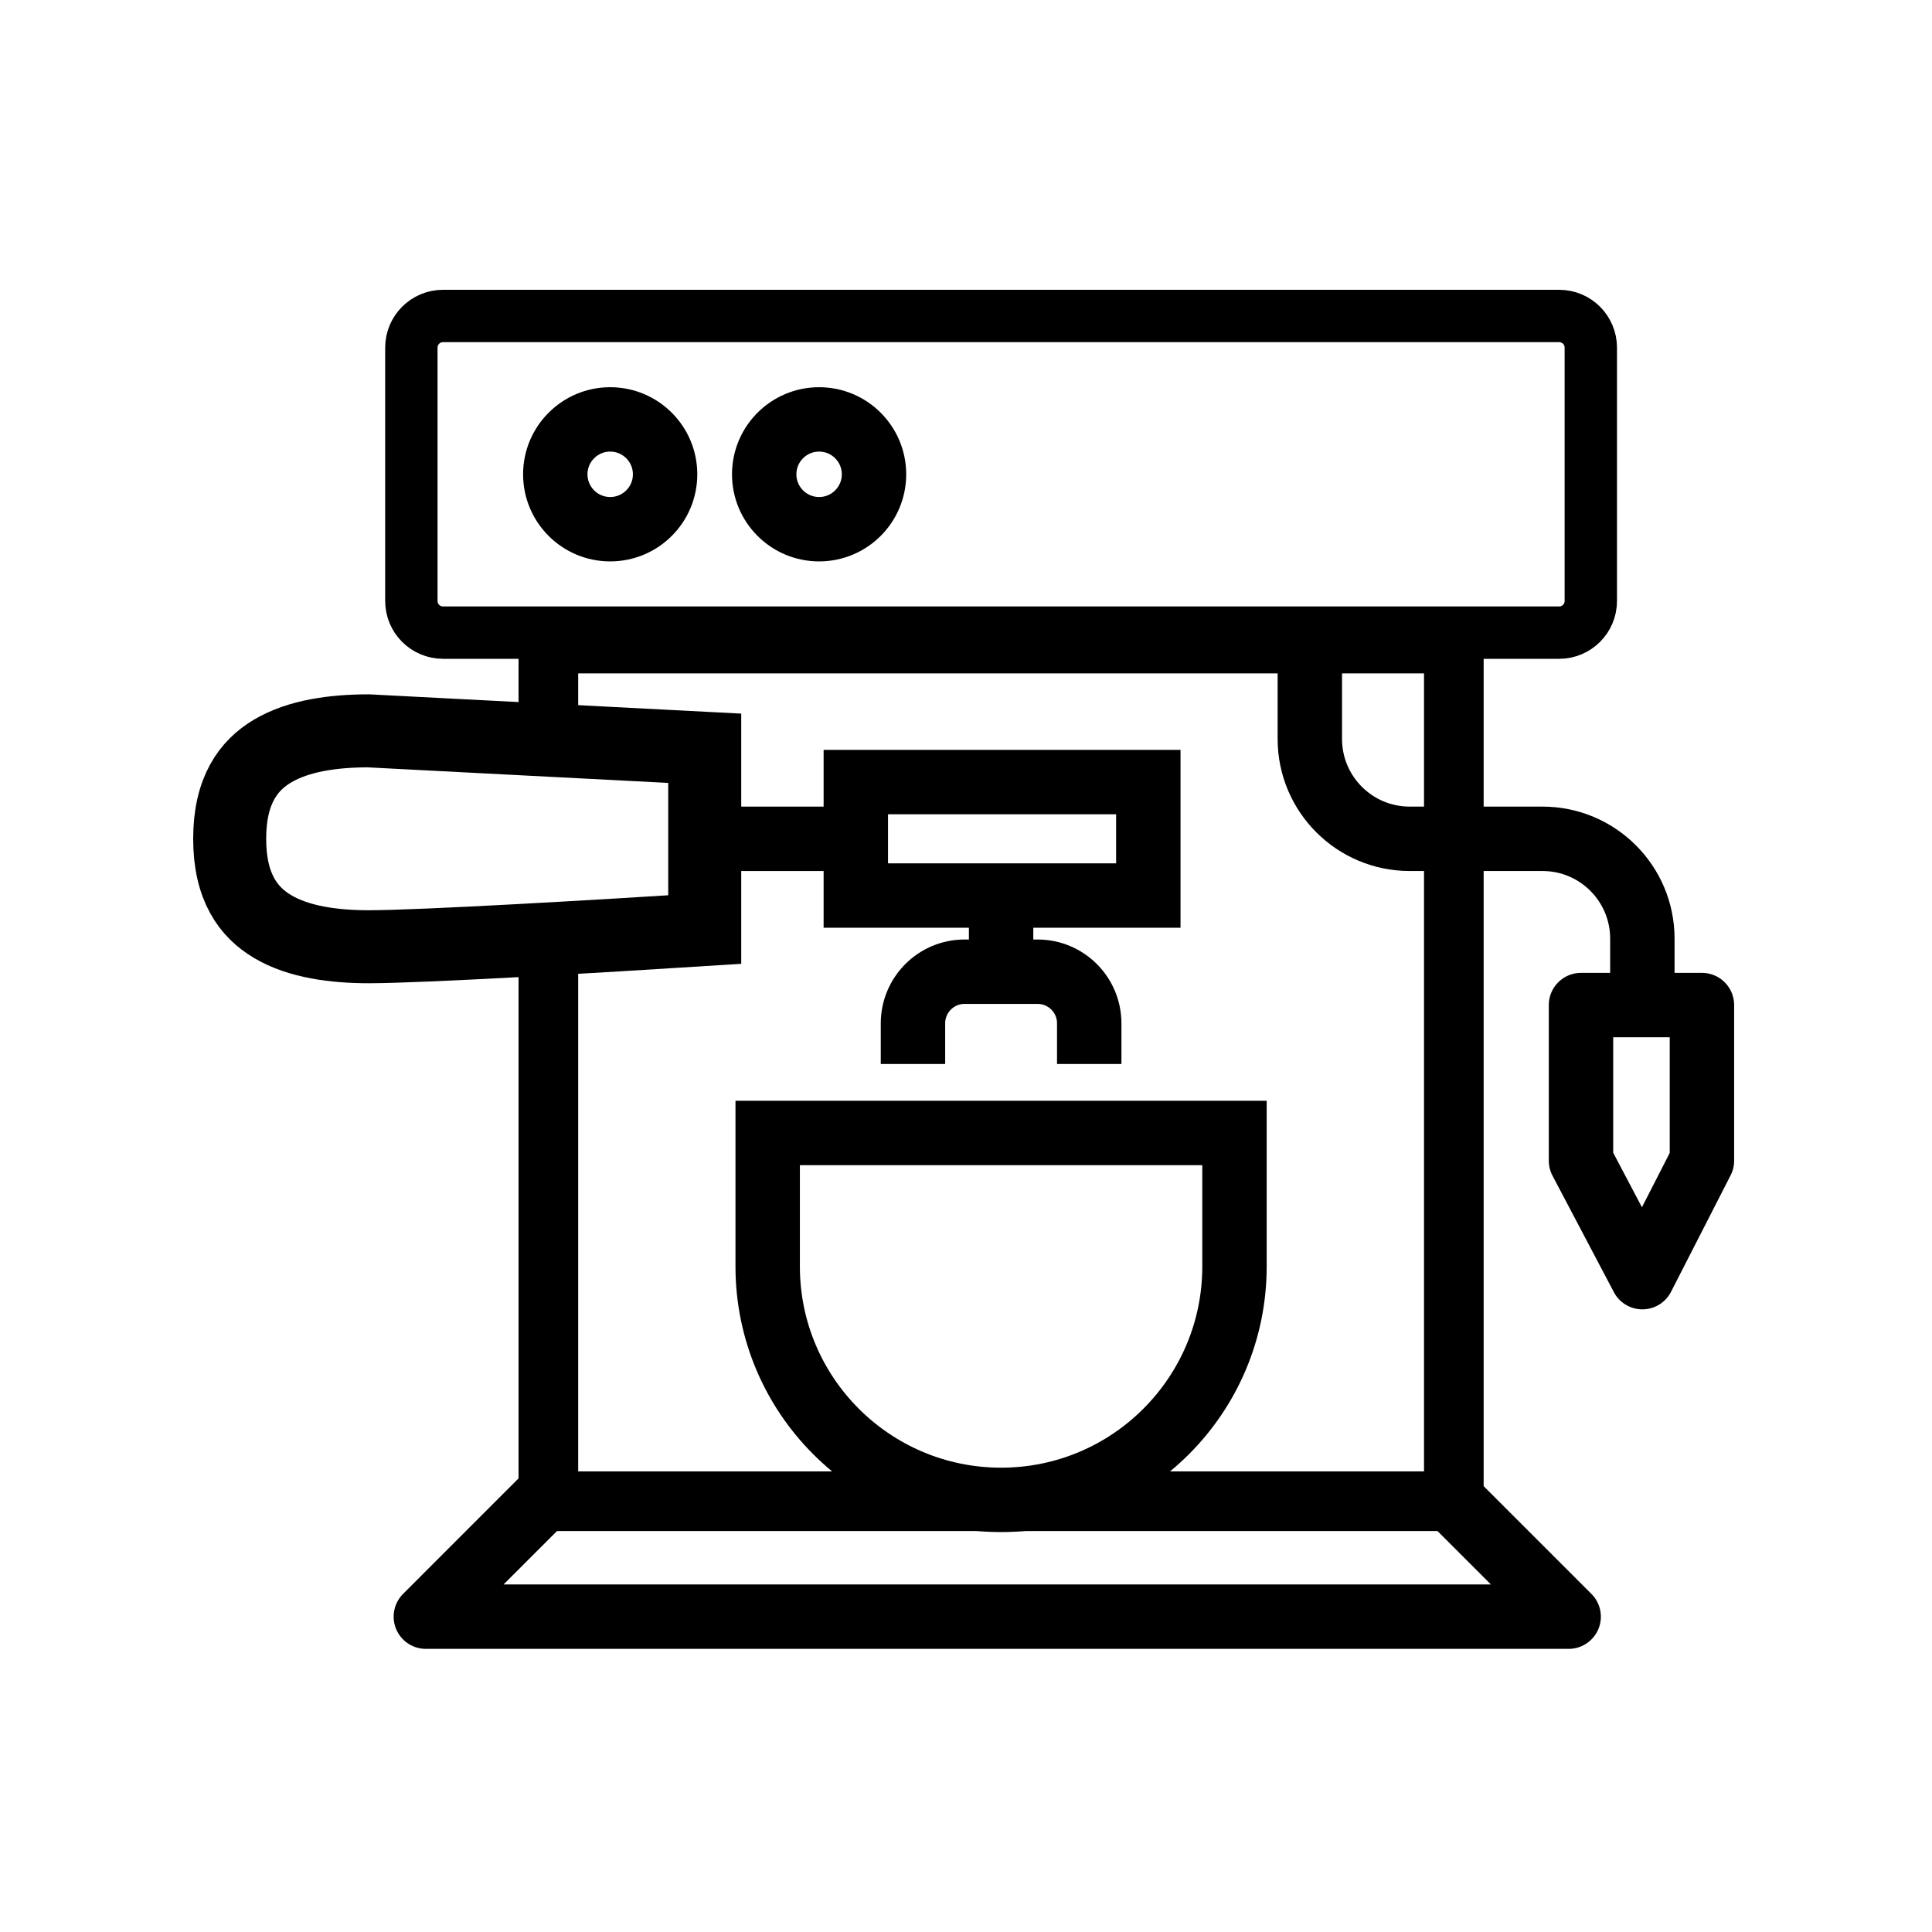
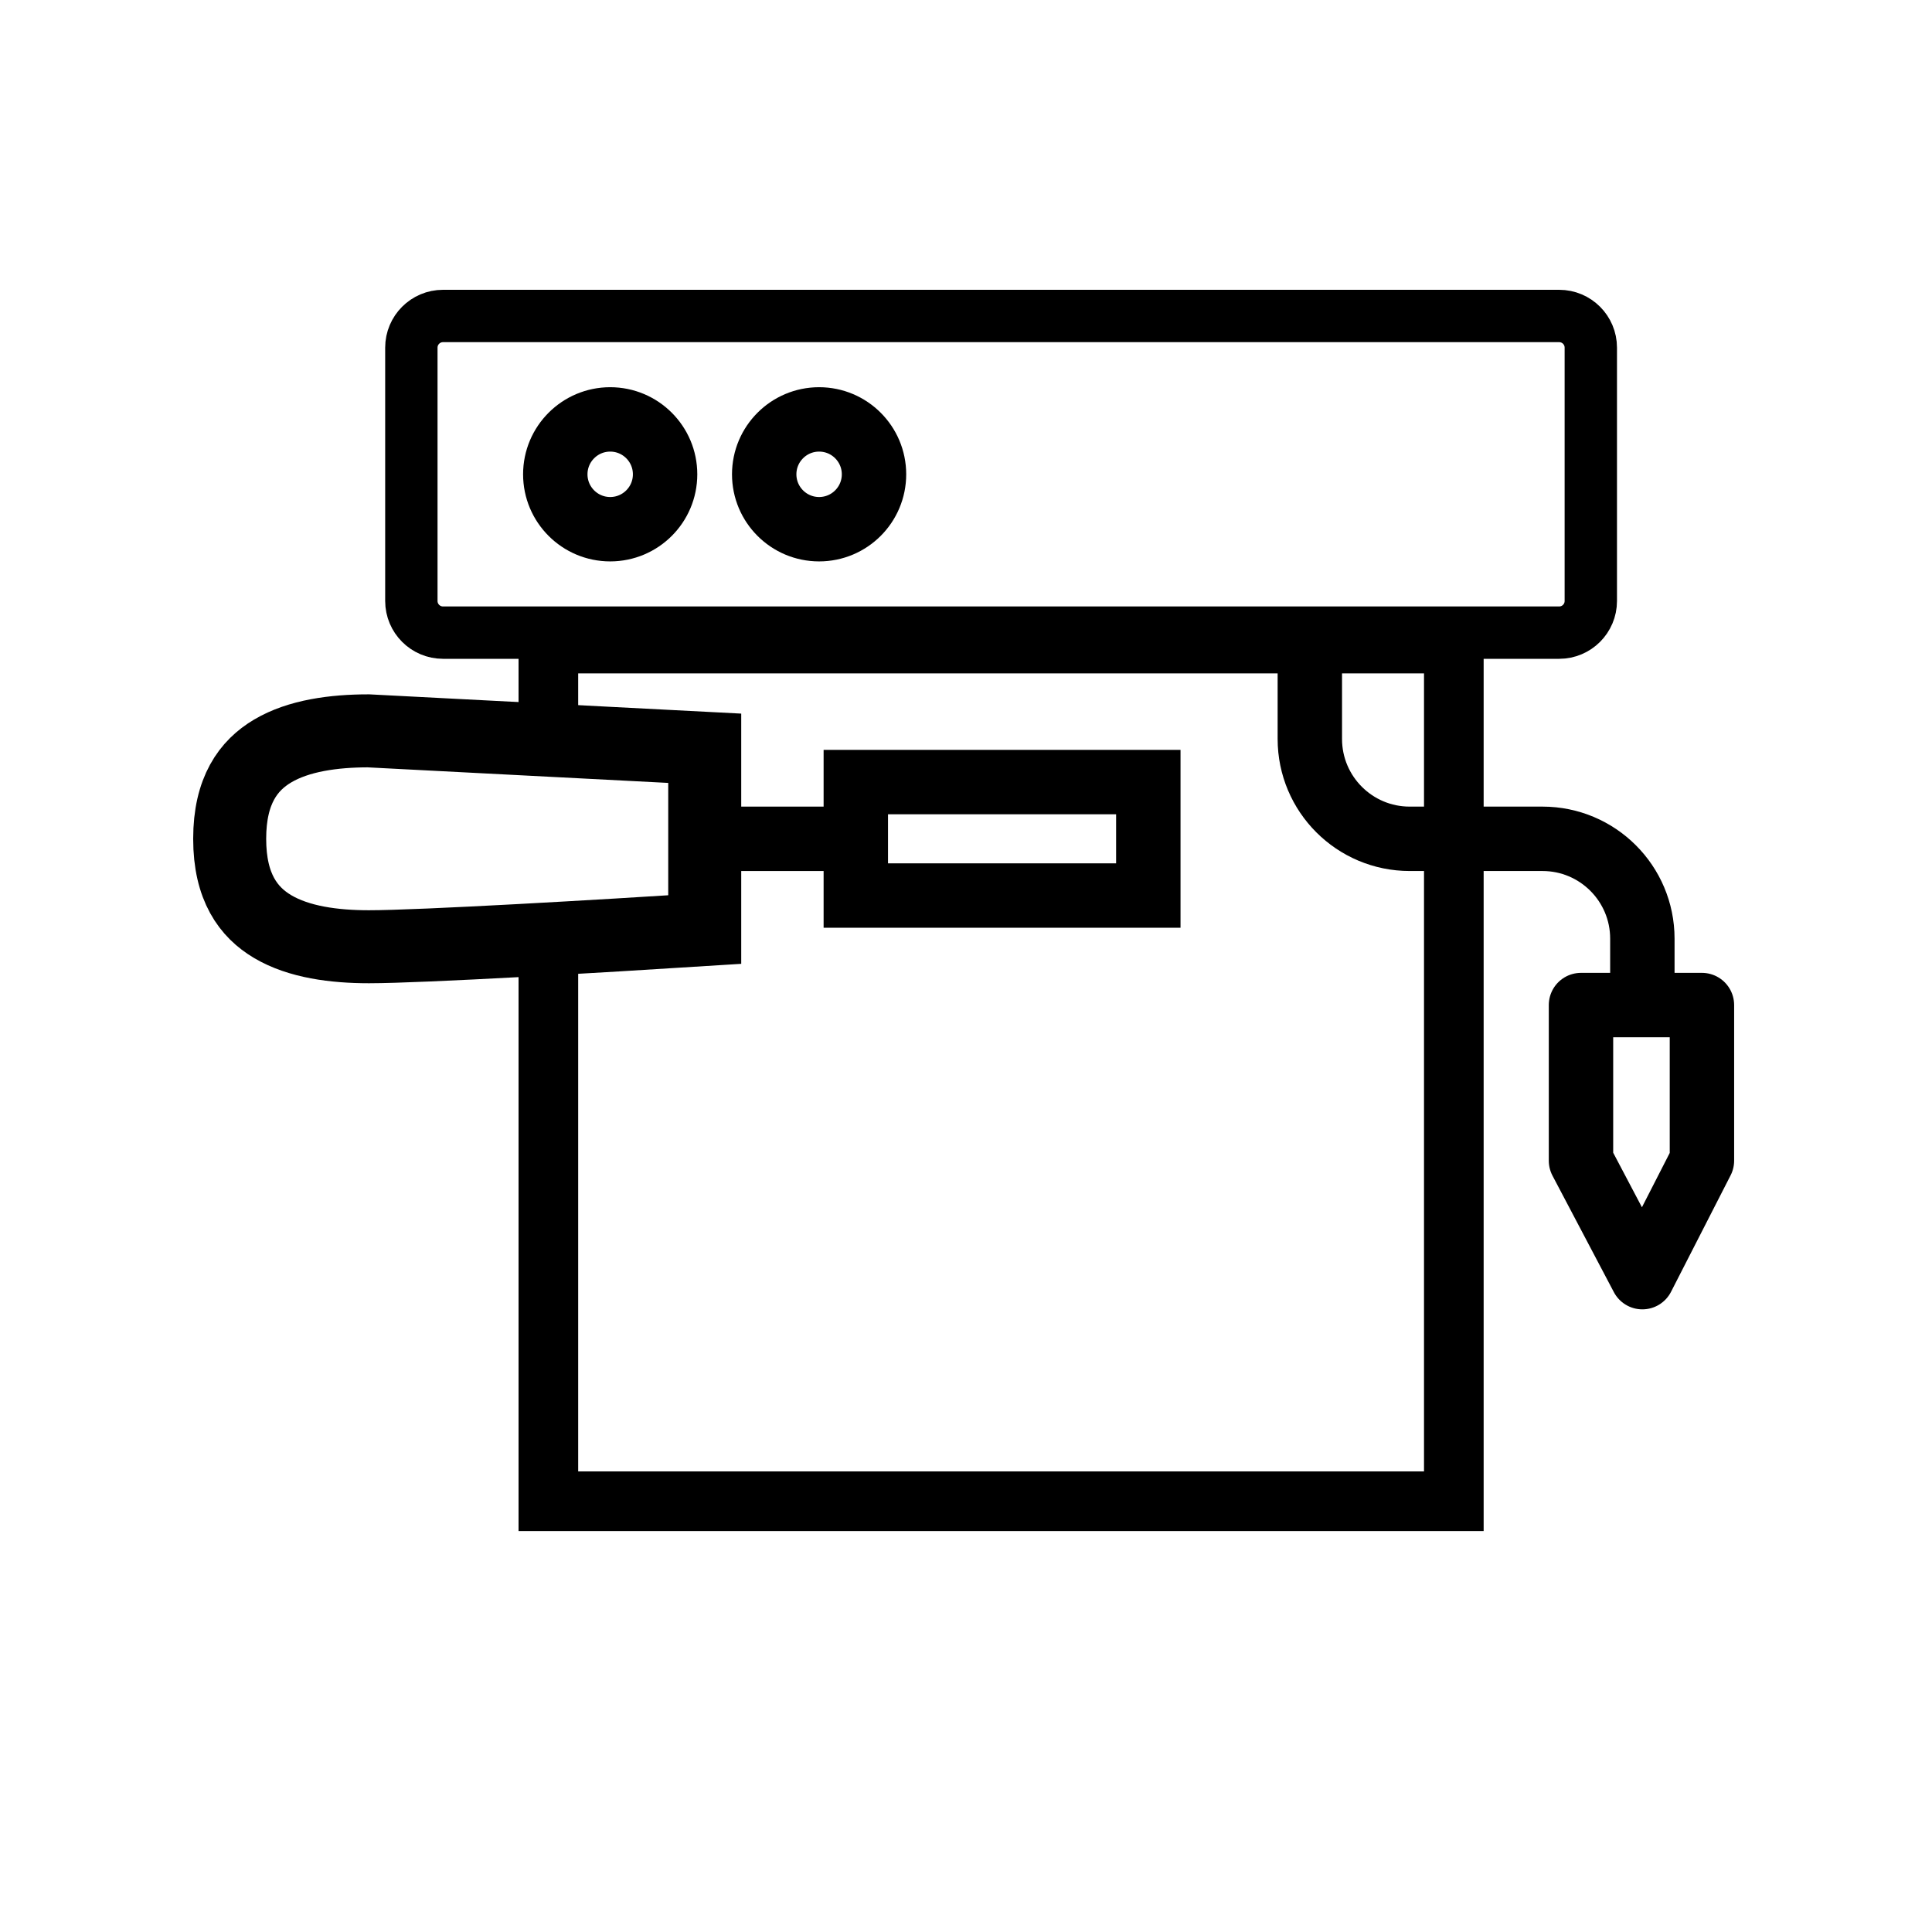
<svg xmlns="http://www.w3.org/2000/svg" width="60" height="60" viewBox="0 0 60 60" fill="none">
  <path d="M17.03 23.319V19.987H45.15V46.622H17.03V29.554" stroke="black" stroke-width="1.852" stroke-miterlimit="10" />
-   <path d="M38.338 39.332C38.338 43.335 35.093 46.58 31.09 46.58C27.087 46.58 23.841 43.335 23.841 39.332V35.186H38.338L38.338 39.332Z" stroke="black" stroke-width="2" stroke-miterlimit="10" />
-   <path d="M17.345 46.086L13.225 50.207H48.716L45.115 46.606" stroke="black" stroke-width="2" stroke-linejoin="round" />
-   <path d="M28.353 33.044V31.782C28.353 30.896 29.071 30.177 29.957 30.177H32.222C33.109 30.177 33.827 30.896 33.827 31.782V33.044" stroke="black" stroke-width="2" stroke-miterlimit="10" />
  <path d="M21.886 28.869C18.728 29.07 13.091 29.402 11.457 29.402C10.382 29.402 9.282 29.259 8.469 28.777C7.717 28.332 7.133 27.555 7.133 26.05C7.133 24.544 7.717 23.767 8.469 23.322C9.278 22.843 10.37 22.698 11.44 22.697L21.886 23.238L21.886 28.869Z" stroke="black" stroke-width="2.267" stroke-miterlimit="10" />
-   <path d="M31.09 29.836V27.559" stroke="black" stroke-width="2" stroke-miterlimit="10" />
  <path d="M35.662 24.288H26.578V27.812H35.662V24.288Z" stroke="black" stroke-width="2" stroke-miterlimit="10" />
  <path d="M26.578 26.05H21.886" stroke="black" stroke-width="2" stroke-miterlimit="10" />
  <path d="M48.421 9.813H13.758C13.216 9.813 12.775 10.253 12.775 10.796V18.664C12.775 19.207 13.216 19.647 13.758 19.647H48.421C48.964 19.647 49.404 19.207 49.404 18.664V10.796C49.404 10.253 48.964 9.813 48.421 9.813Z" stroke="black" stroke-width="1.626" stroke-miterlimit="10" />
  <path d="M18.95 16.435C19.892 16.435 20.655 15.672 20.655 14.73C20.655 13.789 19.892 13.025 18.95 13.025C18.009 13.025 17.245 13.789 17.245 14.73C17.245 15.672 18.009 16.435 18.95 16.435Z" stroke="black" stroke-width="2" stroke-miterlimit="10" />
  <path d="M25.438 16.435C26.38 16.435 27.143 15.672 27.143 14.73C27.143 13.789 26.38 13.025 25.438 13.025C24.497 13.025 23.733 13.789 23.733 14.73C23.733 15.672 24.497 16.435 25.438 16.435Z" stroke="black" stroke-width="2" stroke-miterlimit="10" />
  <path d="M40.678 19.987V22.949C40.678 24.661 42.067 26.05 43.78 26.05H47.904C49.616 26.05 51.005 27.438 51.005 29.151V31.213" stroke="black" stroke-width="2" stroke-miterlimit="10" />
  <path d="M52.855 36.046L51.005 39.663L49.099 36.046V31.213H52.855V36.046Z" stroke="black" stroke-width="2" stroke-linejoin="round" />
</svg>